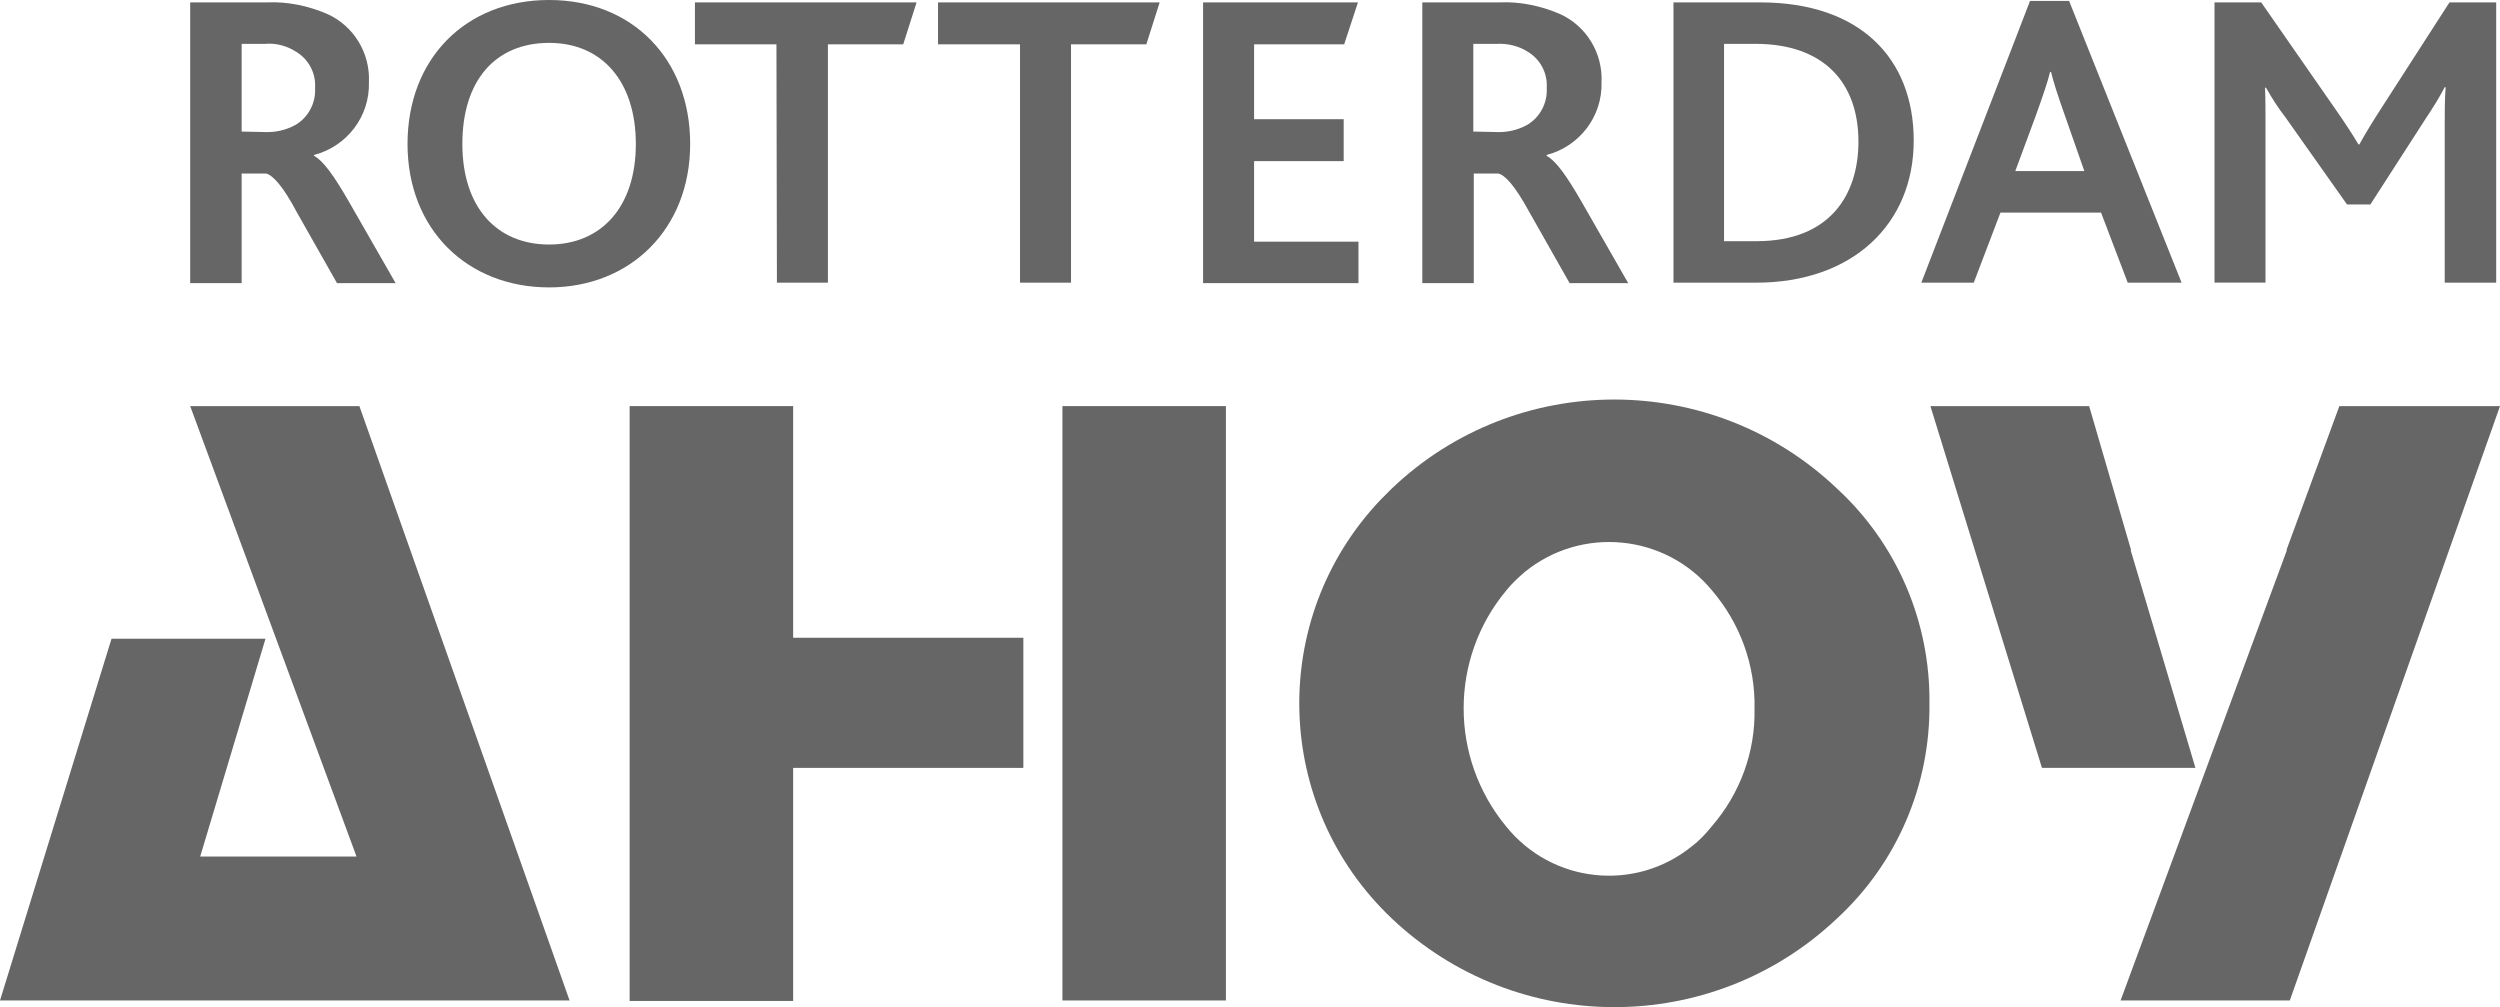
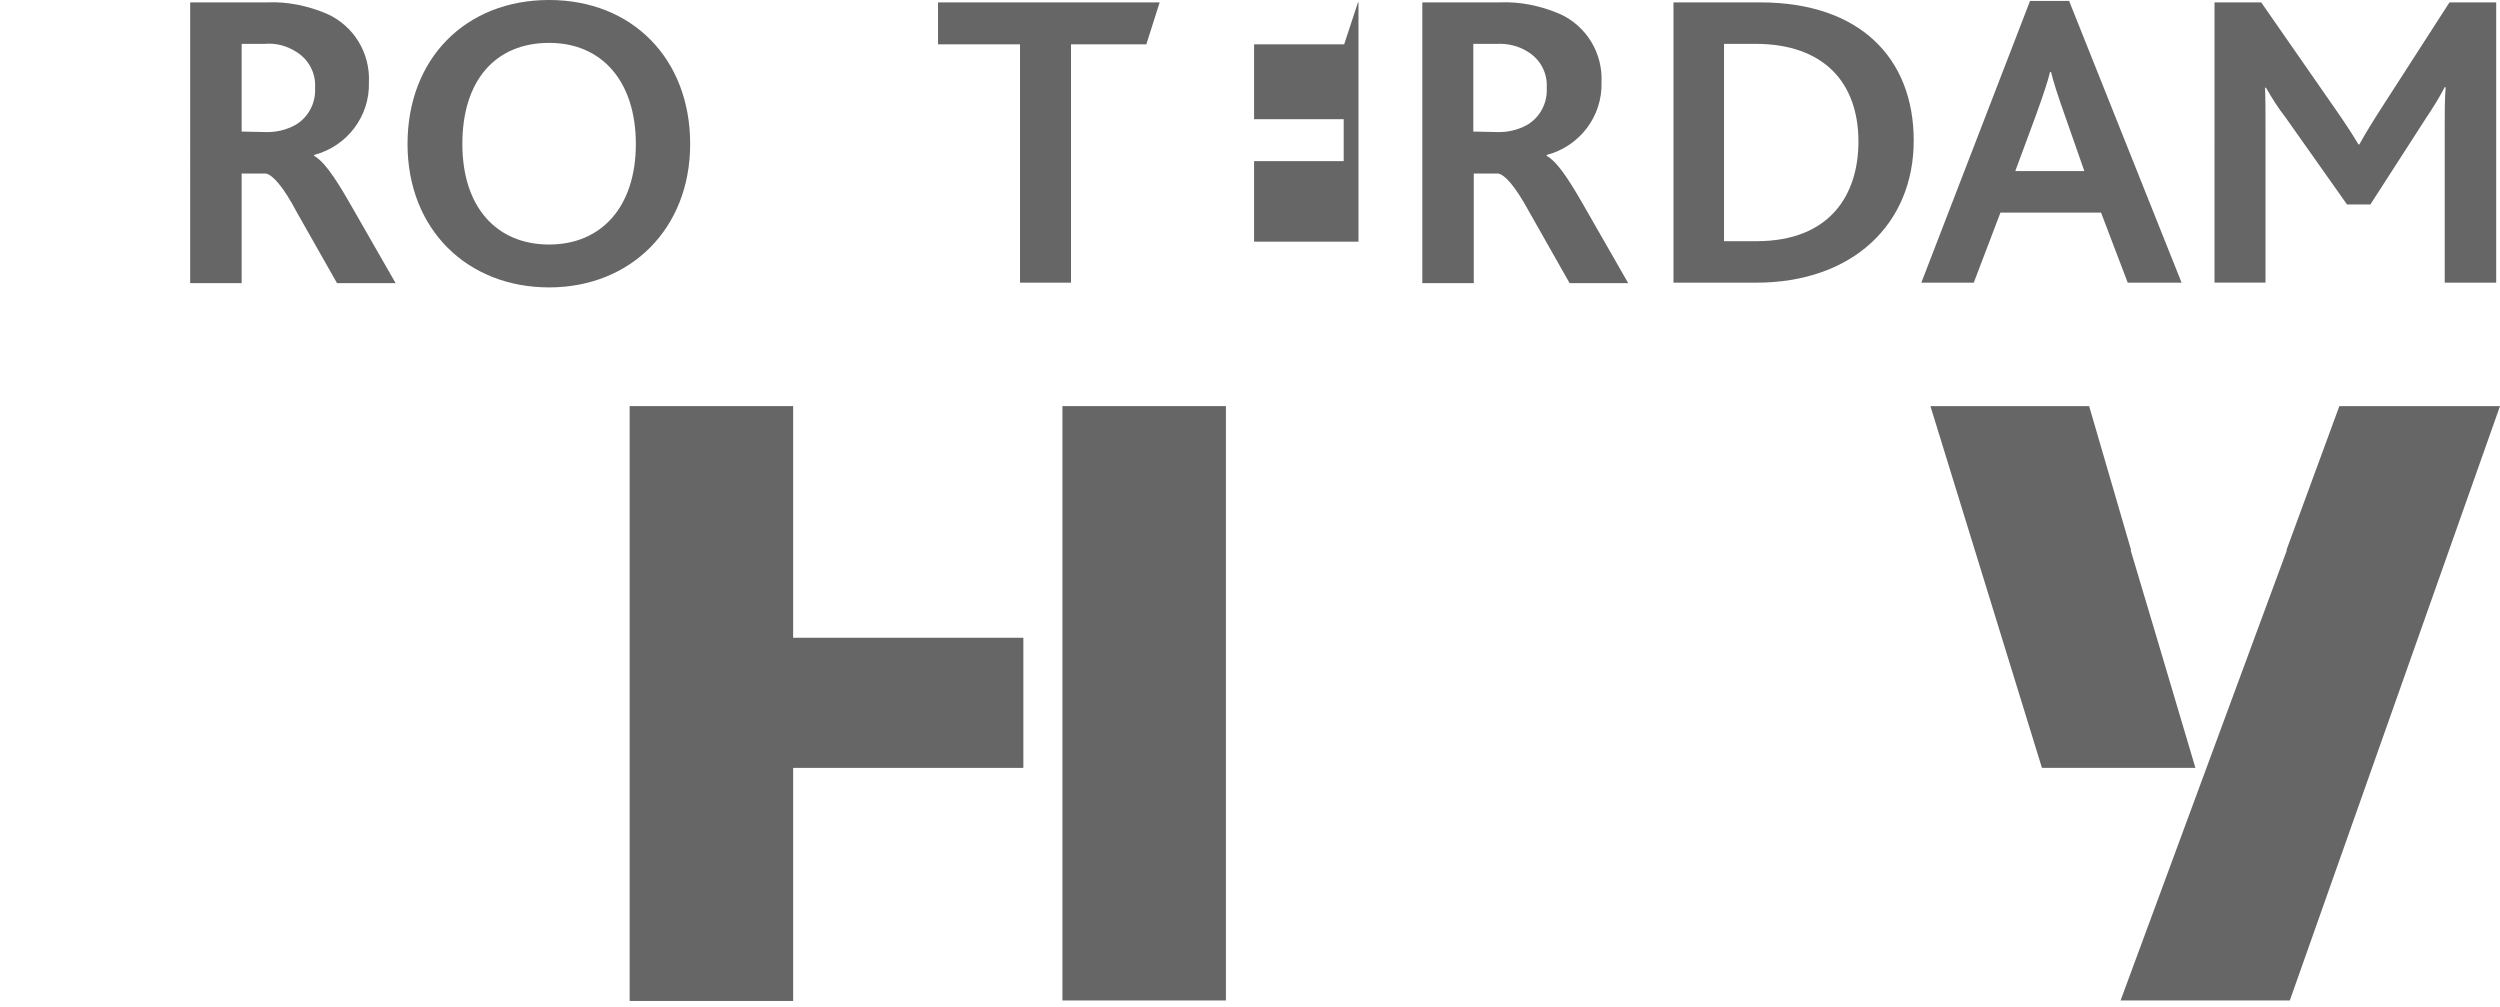
<svg xmlns="http://www.w3.org/2000/svg" id="Laag_2" data-name="Laag 2" viewBox="0 0 899.52 362.38">
  <defs>
    <style> .cls-1 { fill: #666; } </style>
  </defs>
  <g id="Laag_1-2" data-name="Laag 1">
    <g>
-       <polygon class="cls-1" points="68.43 146.12 128.28 308.19 72.03 308.19 95.53 229.81 40.13 229.81 0 359.98 204.94 359.98 129.31 146.12 68.43 146.12" />
      <rect class="cls-1" x="382.27" y="146.12" width="58.82" height="213.86" />
      <polygon class="cls-1" points="226.55 146.12 226.55 360.15 285.38 360.15 285.38 276.29 368.21 276.29 368.21 229.47 285.38 229.47 285.38 146.12 226.55 146.12" />
-       <path class="cls-1" d="M694.23,253.13c.34,29.33-11.66,57.45-33.27,77.35-44.93,42.53-115.25,42.53-160.18,0-42.7-40.47-44.59-107.87-4.12-150.58l4.12-4.12c44.76-42.7,115.25-42.7,160.18,0,21.61,19.89,33.61,48.02,33.27,77.35ZM631.29,255.02c.34-15.61-5.15-30.7-15.26-42.53-16.81-20.41-46.99-23.32-67.4-6.69-2.4,2.06-4.63,4.12-6.69,6.69-20.41,24.52-20.41,60.2,0,84.89,16.46,20.41,46.31,23.67,66.71,7.2,2.74-2.06,5.15-4.63,7.2-7.2,10.29-11.83,15.78-26.93,15.43-42.36Z" />
      <polygon class="cls-1" points="841.72 146.12 822.69 197.91 822.86 197.91 763 359.98 823.89 359.98 899.52 146.12 841.72 146.12" />
      <polygon class="cls-1" points="776.38 230.67 766.61 197.91 766.78 197.91 751.69 146.12 694.58 146.12 734.71 276.29 789.93 276.29 776.38 230.67" />
      <path class="cls-1" d="M68.43.86h27.61c7.37-.34,14.75,1.2,21.61,4.12,9.6,4.29,15.61,14.06,15.09,24.7.34,12.18-7.89,22.98-19.72,26.07v.34c3.26,1.72,7.2,7.2,12.52,16.46l16.81,29.33h-21.09l-14.58-25.73c-4.8-9.09-8.58-13.21-10.98-13.72h-8.75v39.45h-18.52V.86ZM95.18,47.51c3.94.17,7.72-.69,11.15-2.57,4.63-2.74,7.37-7.89,7.03-13.38.34-5.15-2.23-10.12-6.69-12.86-3.43-2.23-7.37-3.26-11.32-2.92h-8.4v31.56l8.23.17Z" />
      <path class="cls-1" d="M146.63,51.79c0-30.7,20.92-51.79,50.94-51.79s50.76,21.27,50.76,51.79-21.44,51.62-50.76,51.62-50.94-20.75-50.94-51.62ZM228.78,51.79c0-22.3-12.01-36.36-31.21-36.36s-31.21,13.38-31.21,36.36,12.52,36.19,31.21,36.19,31.21-13.38,31.21-36.19Z" />
-       <path class="cls-1" d="M279.37,15.95h-29.33V.86h79.75l-4.8,15.09h-27.1v85.75h-18.35l-.17-85.75Z" />
      <path class="cls-1" d="M367.01,15.95h-29.5V.86h79.75l-4.8,15.09h-27.1v85.75h-18.35V15.95Z" />
-       <path class="cls-1" d="M432.87.86h55.74l-4.97,15.09h-32.41v26.93h32.24v15.09h-32.24v28.98h37.56v14.92h-55.91V.86Z" />
+       <path class="cls-1" d="M432.87.86h55.74l-4.97,15.09h-32.41v26.93h32.24v15.09h-32.24v28.98h37.56v14.92V.86Z" />
      <path class="cls-1" d="M511.76.86h27.78c7.37-.34,14.75,1.2,21.61,4.12,9.6,4.29,15.61,14.06,15.09,24.7.34,12.18-7.89,22.98-19.72,26.07v.34c3.26,1.72,7.2,7.2,12.52,16.46l16.81,29.33h-21.09l-14.58-25.73c-4.97-9.09-8.58-13.21-11.15-13.72h-8.75v39.45h-18.52V.86ZM538.34,47.51c3.94.17,7.72-.69,11.15-2.57,4.63-2.74,7.37-7.89,7.03-13.38.34-5.15-2.23-10.12-6.69-12.86-3.43-2.23-7.37-3.09-11.32-2.92h-8.4v31.56l8.23.17Z" />
      <path class="cls-1" d="M601.97.86h31.38c35.67,0,55.22,19.89,55.22,49.74s-21.78,51.11-56.77,51.11h-29.67V.86h-.17ZM631.98,86.78c26.58,0,36.7-16.81,36.7-35.84,0-21.09-12.35-35.16-37.04-35.16h-11.32v71h11.66Z" />
      <path class="cls-1" d="M730.42.34h14.06l40.47,101.36h-19.38l-9.6-25.21h-36.19l-9.6,25.21h-18.87L730.42.34ZM749.97,61.57l-7.03-20.07c-2.74-7.72-4.12-12.18-4.97-15.61h-.34c-.86,3.6-2.4,8.06-5.15,15.78l-7.37,19.89h24.87Z" />
      <path class="cls-1" d="M796.79.86h16.81l26.58,38.24c3.6,5.15,6.17,9.09,8.4,12.86h.34c2.06-3.77,4.8-8.23,8.23-13.55L881.34.86h16.81v100.84h-18.52v-56.94c0-4.12,0-9.43.34-13.38h-.34c-2.06,3.94-4.46,7.72-6.86,11.32l-19.89,30.87h-8.4l-22.3-31.56c-2.57-3.26-4.8-6.86-6.86-10.46h-.34c.17,3.94.17,9.26.17,12.86v57.28h-18.35V.86h0Z" />
    </g>
  </g>
</svg>